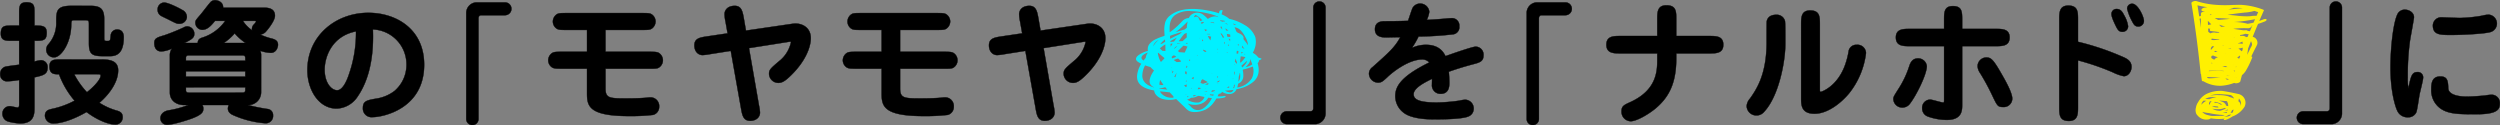
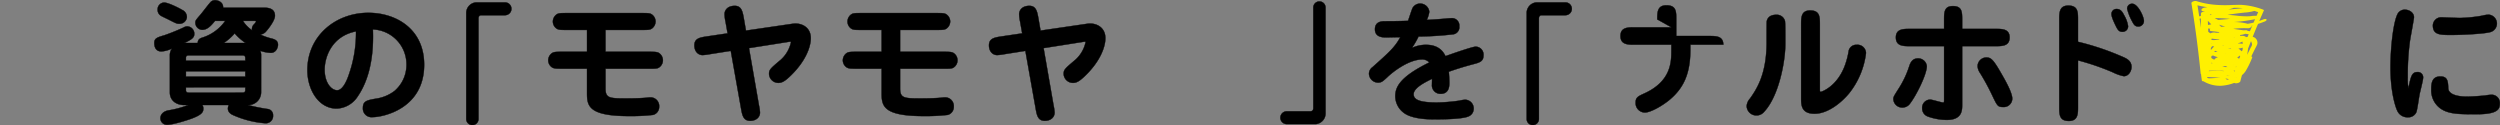
<svg xmlns="http://www.w3.org/2000/svg" width="800.116" height="40.116" viewBox="0 0 800.116 40.116">
  <rect x="0" y="0" width="800.116" height="40.116" fill="#808080" stroke="none" />
  <g id="group_3593" data-name="group 3593" transform="translate(0.058 0.058)">
    <g id="group_3591" data-name="group 3591">
      <g id="group_3590" data-name="group 3590">
-         <path id="path_3571" data-name="path 3571" d="M1313.914,297.356a10.492,10.492,0,0,1,2.085-.422,2.153,2.153,0,0,1,2.126,2.32c0,2.234-1.446,2.527-4.211,3.16v9.654c0,1.937,0,5.1-4.55,5.1-.721,0-3.827-.379-4.55-.929a2.607,2.607,0,0,1-1.146-2.234,2.334,2.334,0,0,1,2.467-2.36c.255,0,2.041.423,2.3.423.594,0,.594-.423.594-1.391v-7.42a29.923,29.923,0,0,1-3.742.422,2.153,2.153,0,0,1-2.339-2.234A2.369,2.369,0,0,1,1304.6,299c.68-.17,3.784-.548,4.422-.634V290.7h-2.466c-1.828,0-3.4,0-3.4-2.276,0-2.571,1.276-2.571,3.4-2.571h2.466v-4.089c0-1.812,0-3.372,2.3-3.372,2.594,0,2.594,1.264,2.594,3.372v4.089c2.466,0,3.913,0,3.913,2.276,0,2.571-1.192,2.571-3.913,2.571Zm20.836-.674c2.551,0,5.953,0,5.953,3.5,0,3.456-2.424,7.292-6,10.37a20.882,20.882,0,0,0,5.783,2.569c1.233.381,1.658,1.013,1.658,2.025a2.285,2.285,0,0,1-2.509,2.36c-1.7,0-5.273-1.14-9.057-4-3.061,1.77-7.356,3.667-10.63,3.667a2.59,2.59,0,0,1-2.679-2.445c0-1.6,1.062-1.94,2.126-2.193a27.168,27.168,0,0,0,7.356-2.654,27.665,27.665,0,0,1-4.975-8.474h-.3c-1.189,0-2.762,0-2.762-2.487,0-2.234,1.614-2.234,3.4-2.234Zm-2.934-17.155c3.062,0,4.422.843,4.422,4.215v5.9c0,1.138.085,1.138,1.148,1.138.808,0,.808-.337.935-1.77a2.021,2.021,0,0,1,2.085-1.9c1.274,0,2.082.843,2.082,2.4,0,3.962-1.233,6.112-4.295,6.112h-2.551c-3.4,0-4.295-.8-4.295-4.088v-6.2c0-1.18-.17-1.222-1.446-1.222h-3.189c-.978,0-.978.169-1.022,1.686-.168,6.029-3.443,10.2-5.4,10.2a2.4,2.4,0,0,1-2.594-2.4,2.456,2.456,0,0,1,.594-1.686,10.148,10.148,0,0,0,2.6-7.123c0-3.541,0-5.269,4.847-5.269ZM1326.63,301.4a25.662,25.662,0,0,0,4.082,5.774c2.721-2.15,4.38-4.3,4.38-5.269,0-.506-.17-.506-1.83-.506Z" transform="translate(-1302.944 -277.715)" stroke="#000" stroke-linecap="round" stroke-linejoin="round" stroke-width="0.116" />
        <path id="path_3572" data-name="path 3572" d="M1367.292,307.52a4.084,4.084,0,0,1-4.252,4.006,60.179,60.179,0,0,0,6.208,1.263,1.962,1.962,0,0,1,1.871,2.067,2.332,2.332,0,0,1-2.636,2.487,30.731,30.731,0,0,1-10.205-2.613c-1.616-.718-1.616-1.855-1.616-2.067a2.447,2.447,0,0,1,.3-1.136h-8.5a1.933,1.933,0,0,1,.34,1.179c0,1.14-.6,1.981-3.742,3.163-2.339.841-6.208,1.979-7.865,1.979a2.077,2.077,0,0,1-2.128-2.148c0-.927.68-2.065,2.468-2.446a32.17,32.17,0,0,0,6.463-1.726h-1.32c-2.721,0-4.592-1.6-4.592-4.006v-11.8a3.569,3.569,0,0,1,.682-2.274,9.41,9.41,0,0,1-3.361.926c-1.827,0-2.3-1.391-2.3-2.74,0-1.475.978-1.77,3.274-2.445a64.428,64.428,0,0,0,6.125-2.487,2.2,2.2,0,0,1,1.189-.339,2.346,2.346,0,0,1,2.213,2.4c0,1.222-.808,1.77-3.148,2.908h4.252c0-1.264.937-1.56,1.617-1.77a14.154,14.154,0,0,0,7.185-5.311h-3.274c-1.148,1.433-2.422,2.866-4.082,2.866a2.281,2.281,0,0,1-2.209-2.318c0-.632.169-.843,1.7-2.613.553-.632,2.762-3.584,3.317-4.089a2.058,2.058,0,0,1,1.274-.464c.68,0,2.68.464,2.594,2.4h12.928c1.063,0,3.657,0,3.657,2.571,0,1.728-2.594,4.805-3.062,5.269a2.785,2.785,0,0,1-1.658.759,20.626,20.626,0,0,0,3.274,1.18c1.063.253,2.423.548,2.423,2.107,0,.759-.553,2.571-2.3,2.571a11.442,11.442,0,0,1-3.4-.674,3.32,3.32,0,0,1,.3,1.56Zm-26.28-22c-.68,0-.935-.126-3.1-1.222-.381-.211-2.211-1.054-2.551-1.264a2.211,2.211,0,0,1-1.191-2.067,2.175,2.175,0,0,1,2.083-2.234c1.106,0,3.954,1.308,5.783,2.36a2.506,2.506,0,0,1,1.49,2.362A2.344,2.344,0,0,1,1341.013,285.518Zm21.22,11.8v-.843c0-.632-.3-.843-.935-.843h-17.137c-.808,0-.936.337-.936.843v.843Zm0,5.1v-1.686h-19.008v1.686Zm-19.008,3.456v.841c0,.507.128.845.936.845H1361.3c.636,0,.935-.211.935-.845v-.841Zm19.093-14.206a16.981,16.981,0,0,1-3.487-3.077,17.218,17.218,0,0,1-3.487,3.077Zm-.85-7.081a10.213,10.213,0,0,0,2.976,3.035,1.557,1.557,0,0,1-.085-.506,2.013,2.013,0,0,1,.681-1.435,4.342,4.342,0,0,0,.638-.841c0-.211-.17-.253-.723-.253Z" transform="translate(-1283.78 -277.973)" stroke="#000" stroke-linecap="round" stroke-linejoin="round" stroke-width="0.116" />
        <path id="path_3573" data-name="path 3573" d="M1379.217,307.151a8.378,8.378,0,0,1-6.8,3.96c-5.74,0-9.355-6.027-9.355-12.308,0-10.917,9.015-18.335,19.517-18.335,8.888,0,17.86,5.184,17.86,16.607,0,14.078-13.14,16.777-16.542,16.777a2.766,2.766,0,0,1-3.061-2.952c0-2.19,1.276-2.445,4.125-2.949a12.805,12.805,0,0,0,5.954-2.446,11,11,0,0,0,3.868-8.471,11.18,11.18,0,0,0-10.758-11.255C1384.489,297.373,1381.513,303.779,1379.217,307.151Zm-10.632-8.474c0,4.173,2.17,6.577,4,6.577,2,0,3.4-3.92,3.784-5.1a39.967,39.967,0,0,0,2.253-13.741C1370.8,287.93,1368.585,294.715,1368.585,298.678Z" transform="translate(-1264.746 -276.423)" stroke="#000" stroke-linecap="round" stroke-linejoin="round" stroke-width="0.116" />
        <path id="path_3574" data-name="path 3574" d="M1398.068,315.719a1.957,1.957,0,1,1-3.914,0V281.7a3.392,3.392,0,0,1,3.106-3.288h9.353a2.045,2.045,0,0,1,0,4.089h-7.524c-.68,0-1.021.337-1.021,1.054Z" transform="translate(-1244.988 -277.698)" stroke="#000" stroke-linecap="round" stroke-linejoin="round" stroke-width="0.116" />
        <path id="path_3575" data-name="path 3575" d="M1428.524,292.913h13.862c1.828,0,2.636,0,3.232.379a2.769,2.769,0,0,1,.043,4.638c-.594.422-1.446.378-3.274.378h-13.862v6.324c0,3.035,1.191,3.2,6.251,3.2,1.4,0,4.3,0,6.677-.211.381-.041,1.1-.126,1.4-.126a2.781,2.781,0,0,1,2.849,2.994,2.631,2.631,0,0,1-1.913,2.612,61.788,61.788,0,0,1-7.611.381c-13.012,0-13.564-3.2-13.564-7.293v-7.882h-7.866c-1.871,0-2.638,0-3.274-.378a2.745,2.745,0,0,1-1.277-2.32,2.829,2.829,0,0,1,1.277-2.318c.6-.379,1.4-.379,3.274-.379h7.866v-7h-6.378c-1.873,0-2.638,0-3.274-.379a2.744,2.744,0,0,1-1.277-2.318,2.827,2.827,0,0,1,1.277-2.318c.6-.379,1.4-.379,3.274-.379H1440c1.871,0,2.681,0,3.276.379a2.792,2.792,0,0,1,1.274,2.318,2.835,2.835,0,0,1-1.274,2.318c-.6.379-1.405.379-3.276.379h-11.481Z" transform="translate(-1234.796 -276.39)" stroke="#000" stroke-linecap="round" stroke-linejoin="round" stroke-width="0.116" />
        <path id="path_3576" data-name="path 3576" d="M1448.751,284.107a12.634,12.634,0,0,1-.3-2.36c0-1.222.935-2.655,3.274-2.655,2.169,0,2.509,1.853,2.893,4l.68,3.92,15.01-2.192c2.679-.379,5.74,1.054,5.74,4.594,0,3.119-1.914,7.629-6.336,11.928-2.041,2.023-3.021,2.4-4.039,2.4a2.979,2.979,0,0,1-2.976-2.868c0-1.349.383-1.686,3.784-4.551a10.559,10.559,0,0,0,3.232-5.565c0-.253-.213-.211-.6-.169l-12.843,2.025,3.191,18.293a15.432,15.432,0,0,1,.34,2.317c0,1.477-1.191,2.657-3.147,2.657-2.213,0-2.551-1.812-2.934-4.006l-3.274-18.377-6.675,1.054a17.2,17.2,0,0,1-2.34.3c-1.4,0-2.637-1.138-2.637-3.119,0-2.276,1.871-2.529,4.082-2.866l6.55-.969Z" transform="translate(-1216.621 -277.279)" stroke="#000" stroke-linecap="round" stroke-linejoin="round" stroke-width="0.116" />
        <path id="path_3577" data-name="path 3577" d="M1486.18,292.913h13.86c1.828,0,2.636,0,3.233.379a2.771,2.771,0,0,1,.043,4.638c-.595.422-1.447.378-3.276.378h-13.86v6.324c0,3.035,1.189,3.2,6.25,3.2,1.4,0,4.295,0,6.676-.211.381-.041,1.105-.126,1.4-.126a2.782,2.782,0,0,1,2.851,2.994,2.633,2.633,0,0,1-1.913,2.612,61.822,61.822,0,0,1-7.613.381c-13.011,0-13.564-3.2-13.564-7.293v-7.882H1472.4c-1.871,0-2.638,0-3.274-.378a2.743,2.743,0,0,1-1.275-2.32,2.833,2.833,0,0,1,1.275-2.318c.6-.379,1.4-.379,3.274-.379h7.866v-7h-6.378c-1.871,0-2.636,0-3.274-.379a2.742,2.742,0,0,1-1.275-2.318,2.83,2.83,0,0,1,1.275-2.318c.6-.379,1.4-.379,3.274-.379h23.769c1.873,0,2.681,0,3.274.379a2.791,2.791,0,0,1,1.276,2.318,2.832,2.832,0,0,1-1.276,2.318c-.593.379-1.4.379-3.274.379H1486.18Z" transform="translate(-1198.16 -276.39)" stroke="#000" stroke-linecap="round" stroke-linejoin="round" stroke-width="0.116" />
        <path id="path_3578" data-name="path 3578" d="M1506.4,284.107a12.629,12.629,0,0,1-.3-2.36c0-1.222.937-2.655,3.276-2.655,2.169,0,2.509,1.853,2.891,4l.681,3.92,15.012-2.192c2.677-.379,5.739,1.054,5.739,4.594,0,3.119-1.912,7.629-6.335,11.928-2.041,2.023-3.017,2.4-4.04,2.4a2.979,2.979,0,0,1-2.976-2.868c0-1.349.383-1.686,3.784-4.551a10.561,10.561,0,0,0,3.232-5.565c0-.253-.211-.211-.6-.169l-12.841,2.025,3.189,18.293a15.442,15.442,0,0,1,.34,2.317c0,1.477-1.19,2.657-3.147,2.657-2.211,0-2.553-1.812-2.934-4.006l-3.274-18.377-6.676,1.054a17.2,17.2,0,0,1-2.34.3c-1.4,0-2.635-1.138-2.635-3.119,0-2.276,1.871-2.529,4.082-2.866l6.548-.969Z" transform="translate(-1179.986 -277.279)" stroke="#000" stroke-linecap="round" stroke-linejoin="round" stroke-width="0.116" />
        <path id="path_3579" data-name="path 3579" d="M1564.018,280.188a1.956,1.956,0,1,1,3.912,0V314.2a3.424,3.424,0,0,1-3.1,3.286h-9.355a2.044,2.044,0,0,1,0-4.087H1563c.681,0,1.02-.337,1.02-1.054Z" transform="translate(-1143.756 -277.828)" stroke="#000" stroke-linecap="round" stroke-linejoin="round" stroke-width="0.116" />
        <path id="path_3580" data-name="path 3580" d="M1584.55,292.854a10.287,10.287,0,0,1,4.548-1.012c4.381,0,5.7,2.613,6.21,3.625,1.742-.632,8.589-3.035,9.652-3.035a2.546,2.546,0,0,1,2.509,2.782c0,1.686-.935,2.192-2.636,2.655-3.7.971-6.038,1.728-8.463,2.573.087,1.136.172,2.4.172,3.412,0,1.1,0,3.667-2.806,3.667a2.719,2.719,0,0,1-2.764-2.993c0-.293.042-1.56.042-1.812-2.253,1.1-5.91,2.908-5.91,4.932,0,1.73,1.828,2.657,7.484,2.657a56.561,56.561,0,0,0,7.143-.59,10.753,10.753,0,0,1,1.828-.3,2.787,2.787,0,0,1,2.764,2.908,2.63,2.63,0,0,1-1.7,2.445c-2.169.927-9.1.927-10.843.927-1.532,0-7.271,0-9.95-2.193a6.643,6.643,0,0,1-2.594-5.184c0-2.738,1.146-6.07,10.885-10.832a3.007,3.007,0,0,0-2.255-.969c-4.295,0-9.4,3.962-11.139,5.648-1.448,1.349-1.915,1.77-3.021,1.77a2.957,2.957,0,0,1-2.891-2.866,2.615,2.615,0,0,1,1.106-2.065c5.443-4.847,7.187-6.407,8.929-9.61-.636,0-4.25.084-4.422.084-1.106,0-3.7,0-3.7-2.613,0-2.571,2.338-2.571,3.274-2.571,2.425,0,4.891-.042,7.315-.126.254-.632,1.191-3.626,1.487-4.174a2.789,2.789,0,0,1,2.34-1.349,2.931,2.931,0,0,1,2.977,2.615,9,9,0,0,1-.808,2.613c1.742-.084,4.847-.3,6.421-.464.976-.084,1.148-.084,1.316-.084a2.368,2.368,0,0,1,2.68,2.571,2.313,2.313,0,0,1-1.871,2.571,107.605,107.605,0,0,1-11.183.717A27.457,27.457,0,0,1,1584.55,292.854Z" transform="translate(-1132.738 -277.554)" stroke="#000" stroke-linecap="round" stroke-linejoin="round" stroke-width="0.116" />
        <path id="path_3581" data-name="path 3581" d="M1605.589,315.719a1.956,1.956,0,1,1-3.912,0V281.7a3.39,3.39,0,0,1,3.1-3.288h9.354a2.045,2.045,0,0,1,0,4.089h-7.526c-.68,0-1.02.337-1.02,1.054Z" transform="translate(-1113.127 -277.698)" stroke="#000" stroke-linecap="round" stroke-linejoin="round" stroke-width="0.116" />
-         <path id="path_3582" data-name="path 3582" d="M1633.561,283.5c0-2.276,0-4.512,2.934-4.512,3.147,0,3.147,1.983,3.147,4.512v5.311h10.545c2.17,0,4.509,0,4.509,2.782s-2.339,2.784-4.509,2.784h-10.545v1.558c0,7.673-2.126,12.308-6.676,16.1-2.466,2.023-6.123,4.046-7.864,4.046a3.008,3.008,0,0,1-2.978-3.16c0-1.686.765-2.023,2.892-2.994,8.546-3.92,8.546-10.156,8.546-13.739v-1.812h-11.734c-2.17,0-4.552,0-4.552-2.784s2.339-2.782,4.552-2.782h11.734Z" transform="translate(-1103.215 -277.344)" stroke="#000" stroke-linecap="round" stroke-linejoin="round" stroke-width="0.116" />
+         <path id="path_3582" data-name="path 3582" d="M1633.561,283.5c0-2.276,0-4.512,2.934-4.512,3.147,0,3.147,1.983,3.147,4.512v5.311h10.545c2.17,0,4.509,0,4.509,2.782h-10.545v1.558c0,7.673-2.126,12.308-6.676,16.1-2.466,2.023-6.123,4.046-7.864,4.046a3.008,3.008,0,0,1-2.978-3.16c0-1.686.765-2.023,2.892-2.994,8.546-3.92,8.546-10.156,8.546-13.739v-1.812h-11.734c-2.17,0-4.552,0-4.552-2.784s2.339-2.782,4.552-2.782h11.734Z" transform="translate(-1103.215 -277.344)" stroke="#000" stroke-linecap="round" stroke-linejoin="round" stroke-width="0.116" />
        <path id="path_3583" data-name="path 3583" d="M1650.3,312.456a3.139,3.139,0,0,1-2.381,1.14,3.107,3.107,0,0,1-3.189-2.993,3.979,3.979,0,0,1,1.061-2.4c2.084-2.952,5.317-7.713,5.317-17.915,0-2.276,0-6.365.041-6.744.128-.927.852-2.15,2.978-2.15a2.7,2.7,0,0,1,2.849,1.939c.168.464.127,6.533.127,7.418C1657.1,296.441,1654.975,307.525,1650.3,312.456ZM1668.157,305c0,.969,0,1.052.3,1.052.213,0,5.358-1.686,7.826-8.767a24.744,24.744,0,0,0,1.061-4.131,2.447,2.447,0,0,1,2.594-2.15,2.707,2.707,0,0,1,2.977,2.613,25.531,25.531,0,0,1-5.358,12.856c-2.381,2.908-6.761,6.577-11.1,6.577-4.295,0-4.295-2.824-4.295-5.058V284.511c0-2.276,0-4.51,2.892-4.51,3.1,0,3.1,2.065,3.1,4.51Z" transform="translate(-1085.772 -276.713)" stroke="#000" stroke-linecap="round" stroke-linejoin="round" stroke-width="0.116" />
        <path id="path_3584" data-name="path 3584" d="M1678.833,310.251a3.014,3.014,0,0,1-2.677,1.349,2.82,2.82,0,0,1-2.721-2.74c0-.632.168-.885,1.572-3.119a30.4,30.4,0,0,0,3.531-7.418c.34-.971.893-2.446,2.806-2.446a2.774,2.774,0,0,1,2.8,2.487C1684.148,300.934,1680.875,307.553,1678.833,310.251Zm10.843-26.682c0-2.4,0-4.426,2.808-4.426,2.975,0,2.975,1.9,2.975,4.426v2.866h10.674c2.126,0,4.509,0,4.509,2.74,0,2.782-2.383,2.782-4.509,2.782h-10.674v18.8c0,1.686,0,4.8-4.89,4.8a18.224,18.224,0,0,1-6.123-1.094,2.726,2.726,0,0,1-1.786-2.615,2.6,2.6,0,0,1,2.553-2.78c.68,0,3.529.927,4.123.927.34,0,.34-.086.34-1.138v-16.9H1678.75c-2.126,0-4.509,0-4.509-2.782,0-2.74,2.383-2.74,4.509-2.74h10.926Zm18.8,27.863c-1.658,0-1.829-.422-3.572-4.09a71.141,71.141,0,0,0-3.742-6.828,4.213,4.213,0,0,1-.765-2.107,2.826,2.826,0,0,1,2.807-2.824c1.488,0,2.254.718,4.762,5.1,1.191,2.064,3.529,6.11,3.529,8.093A2.728,2.728,0,0,1,1708.472,311.431Z" transform="translate(-1067.532 -277.246)" stroke="#000" stroke-linecap="round" stroke-linejoin="round" stroke-width="0.116" />
        <path id="path_3585" data-name="path 3585" d="M1711.9,311.678c0,2.236,0,4.51-2.934,4.51-3.062,0-3.062-2.064-3.062-4.51v-27.9c0-2.234,0-4.51,2.892-4.51,3.1,0,3.1,2.065,3.1,4.51v7.081a84.224,84.224,0,0,1,13.9,4.636c1.617.674,3.233,1.391,3.233,3.414,0,1.266-.893,2.952-2.468,2.952a13.715,13.715,0,0,1-3.486-1.222A78.365,78.365,0,0,0,1711.9,296.8Zm14.756-29.336a9.838,9.838,0,0,1,1.274,3.5,1.751,1.751,0,0,1-1.869,1.812c-1.021,0-1.446-.632-2-1.73-.172-.378-1.447-2.822-1.447-3.918a1.588,1.588,0,0,1,1.7-1.644C1725.59,280.361,1726.187,281.415,1726.655,282.342Zm6.335,1.812a1.779,1.779,0,0,1-1.745,1.812c-1.1,0-1.444-.548-2.041-1.686a15.887,15.887,0,0,1-1.573-4,1.557,1.557,0,0,1,1.618-1.6C1731.077,278.675,1732.99,282.848,1732.99,284.155Z" transform="translate(-1046.901 -277.537)" stroke="#000" stroke-linecap="round" stroke-linejoin="round" stroke-width="0.116" />
-         <path id="path_3586" data-name="path 3586" d="M1762.936,280.188a1.956,1.956,0,1,1,3.912,0V314.2a3.423,3.423,0,0,1-3.1,3.286h-9.354a2.044,2.044,0,0,1,0-4.087h7.526c.68,0,1.021-.337,1.021-1.054Z" transform="translate(-1017.362 -277.828)" stroke="#000" stroke-linecap="round" stroke-linejoin="round" stroke-width="0.116" />
        <path id="path_3587" data-name="path 3587" d="M1779.351,299.824a1.686,1.686,0,0,1,1.828,1.728c0,.929-1.061,4.805-1.189,5.65-.172.841-.681,4.761-1.021,5.522a2.8,2.8,0,0,1-2.721,1.56,3.54,3.54,0,0,1-3.361-2.109c-.425-.841-2.167-5.606-2.167-13.783,0-6.913,1.019-15.342,2.466-17.492a2.608,2.608,0,0,1,2.082-1.054c1.4,0,2.977.885,2.977,2.445,0,.506-1.148,6.533-1.317,7.755a81.617,81.617,0,0,0-.68,11.507,17.747,17.747,0,0,0,.211,3.5C1777.225,301.088,1777.609,299.824,1779.351,299.824Zm9.865,5.144c.087,2.612,4.807,2.7,5.869,2.7,2.041,0,5.017-.253,6.123-.381a12.4,12.4,0,0,1,1.827-.209,2.618,2.618,0,0,1,2.681,2.824c0,1.853-.765,3.413-7.443,3.413-5.739,0-9.269,0-11.9-2.108a7.1,7.1,0,0,1-2.6-5.648c0-1.726,0-4.341,2.893-4.341C1789.047,301.215,1789.132,302.818,1789.216,304.968Zm-2.337-22.678c.255,0,5.186.209,6.079.209a46.037,46.037,0,0,0,7.06-.715,9.854,9.854,0,0,1,2.126-.337,2.842,2.842,0,0,1,.425,5.606c-2.509.632-10.164.885-12.2.885-3.783,0-6.079,0-6.079-3.077A2.691,2.691,0,0,1,1786.879,282.29Z" transform="translate(-1005.716 -276.81)" stroke="#000" stroke-linecap="round" stroke-linejoin="round" stroke-width="0.116" />
      </g>
    </g>
-     <path id="path_3588" data-name="path 3588" d="M1565.249,295.542l-.89-.287a4.834,4.834,0,0,0-1.673-1.451l-.077-.133a6.679,6.679,0,0,0,.8-4.94,7.533,7.533,0,0,0-3.376-3.855,15.343,15.343,0,0,0-4.816-1.963c-.039-.008-.08-.013-.119-.021a7.831,7.831,0,0,0-1.353-.929,12.6,12.6,0,0,0-1.14-.541c.1-.383.2-.764.317-1.143.1-.331-.885-.2-.979.125-.067.23-.128.46-.19.691a24.622,24.622,0,0,0-3.469-.874c-3.887-.733-8.723-1.044-12.042,1.511a4.536,4.536,0,0,0-1.686,2.292A9.6,9.6,0,0,0,1534.3,287c.015.41.043.819.075,1.227-.085.055-.168.112-.252.167a18.434,18.434,0,0,0-2.459.939,5.5,5.5,0,0,0-2.277,1.786,2.74,2.74,0,0,0-.353,2.013,8.548,8.548,0,0,0-2.17.845c-.6.327-1.46.833-1.622,1.555-.142.639.492,1.063.972,1.342.227.133.461.254.7.37a8.35,8.35,0,0,0-1.352,3.853c-.2,3.074,2.607,4.191,5.462,4.7a3.019,3.019,0,0,0,.342,1.041,4.059,4.059,0,0,0,2.211,1.629,8.248,8.248,0,0,0,4.5.07c.934.918,1.886,1.812,2.828,2.72a5.178,5.178,0,0,0,1.321,1.107,4.121,4.121,0,0,0,1.573.334,8.147,8.147,0,0,0,3.7-.794,7.334,7.334,0,0,0,2.5-2.145,11.622,11.622,0,0,0,.955-1.412,9.928,9.928,0,0,0,1.962-.154c.214-.04.939-.175.986-.451s-.535-.178-.67-.154a7.289,7.289,0,0,1-1.905.078q.2-.394.384-.8a1.092,1.092,0,0,0,.873-.37c.038-.039.069-.086.1-.128s.09-.063.135-.1a4.1,4.1,0,0,0,2.448.666,2.436,2.436,0,0,0,2.108-1.522c.373-.078.744-.164,1.111-.267a10.328,10.328,0,0,0,4.536-2.352c1.644-1.631,1.722-3.688,1.122-5.724.018-.021.039-.039.057-.06a1.48,1.48,0,0,0,.4-.88,2.882,2.882,0,0,0,.437-.169C1565.207,295.885,1565.6,295.657,1565.249,295.542Zm-6.682,5.917a2.655,2.655,0,0,1-.587,1.534c.069-.618.1-1.217.147-1.718a2.678,2.678,0,0,0,.269-1.033l.1-.094A4.914,4.914,0,0,1,1558.567,301.459Zm-14.5-19.69c.032-.045.069-.088.1-.128.142.045.321.088.379.118a3.98,3.98,0,0,1,.5.31,8.417,8.417,0,0,1,1.212,1.067c.073.075.142.154.212.23-.252.055-.5.122-.746.193-.19-.374-.379-.747-.567-1.123-.216-.431-.921-.279-1.423-.036A3.113,3.113,0,0,1,1544.069,281.769Zm9.495,1.728c.069.063.136.126.2.191a4.557,4.557,0,0,0-.962.109,1.09,1.09,0,0,0-.615-.222c-.011-.052-.025-.1-.039-.152l.013-.06A7.438,7.438,0,0,1,1553.564,283.5Zm-17.252,4.726c1.135-.392,2.272-.776,3.426-1.115l.2-.057q-.314.309-.616.634c-1.065.506-2.125,1.031-3.162,1.594-.023-.3-.047-.61-.068-.914Zm10.6-4.375c.025.029.049.06.074.088-.116.115-.228.233-.339.35-.147.066-.294.135-.442.2-.077-.148-.152-.3-.227-.444a7.839,7.839,0,0,1,.811-.18C1546.834,283.857,1546.875,283.853,1546.916,283.847Zm8.108,20.679c.1.362.044.378-.271.407a2.611,2.611,0,0,1-.478,0,3.468,3.468,0,0,0,.716-.5C1555,304.466,1555.018,304.5,1555.025,304.526Zm-7.055,1.6q-.518-.053-1.034-.113c.374-.021.749-.045,1.122-.078Zm-3.655.412-.072-.008,0,0h0Zm5.907-22.464c.019.079.039.159.055.24a4.282,4.282,0,0,0-1.133-.3l-.083-.107.165-.053A8.313,8.313,0,0,1,1550.222,284.079Zm7.873,6.861c.021.169.039.337.046.506-.144-.078-.289-.152-.437-.227C1557.836,291.126,1557.965,291.033,1558.094,290.939Zm-5.447-5.445c.088.277.173.556.253.838a8.517,8.517,0,0,0-.6-.657c.007-.109.012-.22.016-.337l.281,0C1552.612,285.393,1552.631,285.445,1552.647,285.494Zm2.267,5.776c.043.075.082.149.123.222-.128-.028-.255-.055-.383-.084,0-.063.005-.126.007-.19.039-.063.078-.125.115-.19C1554.822,291.11,1554.87,291.191,1554.914,291.27Zm-17.778,3.317c.178.021.356.042.535.068.15.136.3.274.455.409a11.529,11.529,0,0,0-1.112.384c-.075.031-.151.068-.226.1-.059-.159-.113-.321-.159-.485C1536.8,294.9,1536.965,294.746,1537.135,294.587Zm16.552-3.631c-.039-.008-.078-.021-.119-.028-.011-.076-.023-.152-.036-.229-.026-.143-.057-.284-.088-.423.069,0,.137-.007.206-.008C1553.669,290.494,1553.681,290.724,1553.687,290.956Zm-4.9-3.276c.044.079.08.144.111.2-.329-.044-.657-.07-.989-.086l-.054-.107.036,0C1548.184,287.689,1548.483,287.686,1548.784,287.679Zm-6.472,8.192c.11.054.218.112.326.17-.026.024-.054.047-.077.073a2.4,2.4,0,0,0-.208.237c-.061-.047-.118-.1-.178-.144.018-.041.036-.081.052-.122C1542.257,296.014,1542.285,295.942,1542.313,295.871Zm-.662,2.116c-.031.146-.057.292-.08.439-.11.026-.217.052-.327.076l-.072-.041c.1-.206.2-.412.3-.619Zm5.1-5.486c0,.109,0,.217,0,.326s.263.107.468.031q.282.216.573.423l-.437.214c-.2-.146-.41-.28-.617-.42-.021-.052-.046-.1-.067-.152l-.007-.018a2.252,2.252,0,0,1,.077-.407Zm1.313,1.172h-.029l.051-.037Zm3.3-.007,0-.144c.054.047.109.1.163.146Zm-.024-.969c0-.107,0-.214-.005-.321h.005l.042.006c.046.154.093.308.141.462C1551.458,292.794,1551.4,292.745,1551.335,292.7Zm-1.835,7.509.042,0c.008.042.02.083.03.123l.006.037-.059,0C1549.513,300.311,1549.507,300.259,1549.5,300.206Zm-8.489-.584c.146.068.289.139.437.206-.008.18-.015.357-.021.525,0,.071,0,.144-.005.217-.034.028-.067.055-.1.083-.136-.1-.272-.209-.407-.314C1540.947,300.1,1540.98,299.86,1541.011,299.622Zm10.185,1.6c.12.078.239.156.36.232-.13.105-.259.209-.389.311A5,5,0,0,0,1551.2,301.219Zm-6.319-6.656c.015.049.028.1.044.143l-.121.06c-.031-.063-.062-.123-.093-.186C1544.764,294.574,1544.82,294.569,1544.877,294.563Zm-1.886,7.293c.245-.138.491-.276.731-.421q-.059.4-.131.8C1543.389,302.114,1543.189,301.987,1542.991,301.856Zm-.45,1.363V303.2c.029.016.06.029.09.044Zm6.721-14.642q-.125.6-.235,1.195c-.149-.222-.3-.443-.453-.663l-.383-.754C1548.57,288.417,1548.935,288.5,1549.263,288.577Zm-2.852.8c.1.135.191.269.286.405,0,.075,0,.151,0,.225l-.319-.031q.008-.285.02-.569Zm-5.382,13.426c.149-.062.3-.123.448-.188v0c.008.1.016.2.025.3v.013Zm10.717.251a2.068,2.068,0,0,1-.667.126v-.094c.314-.183.62-.375.931-.561l-.206.5Zm-.111.375c-.1.052-.206.1-.309.152l-.1-.058A3.605,3.605,0,0,0,1551.635,303.429Zm2.783-9.67-.1-.007-.078-.088c.093-.068.188-.135.281-.2-.011.045-.02.092-.036.139S1554.439,293.707,1554.418,293.759Zm-13.795,10.34a1.143,1.143,0,0,0,.469-.091,1.456,1.456,0,0,0,.222-.12l.136.037c-.01.211-.021.423-.031.634l-.167.161a1.847,1.847,0,0,1-.628-.592Zm4.8-15.171c0,.118-.007.237-.01.353l-.046-.133c.01-.066.021-.131.033-.2Zm-6.5,6.831c.234.2.469.392.705.588-.039.1-.08.19-.118.284l-.007,0c-.417.036-.829.065-1.241.088q-.49-.326-.968-.666a8.463,8.463,0,0,1,1.4-.49Zm-2.242,4a3.022,3.022,0,0,1,.569-.128c-.159.222-.314.446-.463.674C1536.752,300.125,1536.718,299.943,1536.685,299.762Zm1.546.4c-.143.457-.272.919-.389,1.383-.127-.039-.253-.084-.378-.135A13.033,13.033,0,0,1,1538.231,300.157Zm15.131-10.2-.012-.044.092.037Zm-16.866,8.462.2.167c-.062,0-.124-.008-.186-.013C1536.509,298.523,1536.5,298.471,1536.5,298.421Zm.463.943c-.108.028-.218.05-.325.081l-.016-.1C1536.731,299.353,1536.846,299.358,1536.958,299.364Zm5.858,5.736.17-.036c-.023.086-.046.173-.07.263l-.062-.015C1542.843,305.241,1542.83,305.17,1542.817,305.1Zm.239-.4.024-.024-.005.021Zm3.632-1.039c-.278-.083-.553-.173-.826-.271q.162-.438.288-.888c.131-.1.262-.208.393-.313.511.272,1.015.558,1.517.848.021.042.042.084.065.125-.471.168-.942.339-1.416.5Zm7.847-2.555c-.016-.042-.034-.086-.051-.13l.054-.036c0,.05.01.1.013.148Zm-6.492-14.621a1.074,1.074,0,0,0-.43.2,1.324,1.324,0,0,0-.181.177c-.11-.216-.219-.43-.331-.644a1.923,1.923,0,0,1,.947.259Zm-.785,17.325c.163-.057.327-.113.49-.172.183-.065.37-.126.555-.19.057.086.12.169.183.246-.146.1-.291.2-.438.293l0,0Q1547.646,303.9,1547.257,303.806Zm5.758-14.884a6.1,6.1,0,0,0-.785-1.36c.137,0,.273,0,.409,0q.415.615.808,1.243C1553.3,288.843,1553.159,288.881,1553.015,288.923Zm2.327,1.109-.023-.01q-.237-.4-.481-.8a2.331,2.331,0,0,1,.533.1C1555.367,289.558,1555.357,289.795,1555.342,290.032Zm-13.7,1.837c-.271.592-.548,1.188-.821,1.786-.587-.036-1.173-.079-1.758-.128-.139-.123-.28-.245-.422-.363.586-.567,1.169-1.148,1.76-1.725a8.032,8.032,0,0,1,1.3.316C1541.677,291.792,1541.657,291.831,1541.639,291.868Zm3.3,13.52c.1-.178.195-.358.288-.541q.439.1.882.188-.361.178-.723.35C1545.234,305.385,1545.085,305.387,1544.936,305.389Zm11.723-7.885.028-.123c.131.154.263.308.389.467C1556.942,297.729,1556.8,297.614,1556.659,297.5Zm.718-3.639q.064-.4.118-.8l.535.146c-.039.269-.083.538-.128.807-.157-.013-.314-.024-.47-.039Zm.234-1.8,0-.037.123.068Zm-2.25-4.161c.011.259.019.519.021.777a4.207,4.207,0,0,0-.895-.032l-.039-.063c-.048-.3-.106-.6-.17-.9A9.334,9.334,0,0,1,1555.36,287.906Zm-13.695,2.662c.015.091.031.18.047.271-.2-.037-.4-.068-.6-.091l.173-.167C1541.412,290.578,1541.537,290.571,1541.665,290.568Zm-4.121,1.879a.529.529,0,0,0-.108-.028l.221-.373a2.241,2.241,0,0,1,.633-.418c.066-.029.133-.05.2-.073C1538.174,291.852,1537.86,292.149,1537.544,292.447Zm18.643,9.568c.064-.04.128-.083.192-.125l.01.037c-.073.105-.152.208-.235.3C1556.166,302.161,1556.178,302.088,1556.187,302.015Zm.672-5.46c.066-.321.129-.64.195-.958l0,0c.17.408.33.819.482,1.234-.015.159-.028.316-.043.475Q1557.185,296.925,1556.86,296.555Zm2.1-3.085c.175.053.349.112.522.17-.2.112-.4.216-.6.313C1558.9,293.793,1558.93,293.632,1558.956,293.47Zm-4.931-6.857c-.064-.243-.132-.485-.2-.726.342.246.674.506,1,.777C1554.557,286.64,1554.29,286.624,1554.026,286.613Zm-12.6.744q0,.722.044,1.444c-.453.391-.895.794-1.332,1.2-.416.021-.831.041-1.248.058a23.845,23.845,0,0,1,1.75-2.333C1540.9,287.6,1541.163,287.481,1541.425,287.357Zm-2.955,3.359.963-.053-.028.028-.066.062c-.065.008-.13.013-.2.023a6.348,6.348,0,0,0-.826.178c.049-.079.1-.157.147-.237Zm-2.162,1.12q-.015-.5-.043-1c.229-.018.458-.034.687-.045C1536.731,291.134,1536.517,291.484,1536.307,291.836Zm11.037,13.436.262.045-.381.019C1547.265,305.316,1547.3,305.293,1547.345,305.272Zm9.487-4.463q-.127-.494-.252-.991c.059-.011.118-.026.177-.039a1.97,1.97,0,0,1,.139.977Zm3.236-6.754c.042.062.082.125.12.188-.136-.018-.272-.037-.409-.05h0C1559.875,294.148,1559.972,294.1,1560.068,294.055Zm-.944-2.048c.012-.2.016-.4.012-.6.3.4.584.812.858,1.23A8.627,8.627,0,0,0,1559.125,292.008Zm-21.28-2.529c-.161.22-.315.444-.469.67-.383.028-.765.063-1.145.109-.007-.086-.013-.17-.018-.255.687-.4,1.388-.773,2.1-1.135C1538.151,289.069,1538,289.271,1537.845,289.479Zm-3.189,4.435.005.078-.1-.086Zm-.326,1.511-.119.229c-.213.212-.428.423-.638.637-.115.117-.244.251-.383.4a7.383,7.383,0,0,1-1-2.936c.069,0,.139.008.208.013Q1533.332,294.627,1534.33,295.425Zm6.776,11.538.195.021,0,.071-.141.049C1541.14,307.057,1541.122,307.01,1541.106,306.963Zm17.422-10.359c.031-.323.062-.645.1-.968.028-.255.064-.511.1-.767l.219.023c.439.052.872.13,1.3.224a11.819,11.819,0,0,1-1.594,1.827C1558.613,296.829,1558.57,296.716,1558.528,296.6Zm2.517-5.329c-.453-.642-.943-1.292-1.469-1.934a1.138,1.138,0,0,0,.064-.34c.013-.734-.724-1.149-1.3-1.444a6.722,6.722,0,0,0-.626-.276c-.146-.144-.294-.285-.443-.425a6.543,6.543,0,0,0-.438-1.112c-.015-.06-.026-.12-.043-.18a3.527,3.527,0,0,1,1.652.734,8.3,8.3,0,0,1,1.759,2.4,5.941,5.941,0,0,1,.867,2.6Zm-6.836-6.89c.064.024.124.057.186.086.049.075.1.152.139.229l-.091,0c-.26-.156-.522-.3-.79-.438A2.049,2.049,0,0,1,1554.209,284.385Zm-19.6,6.673c.026.7.018,1.4.029,2.106-.311-.021-.623-.042-.934-.06l-.036,0c-.244-.227-.486-.456-.725-.689a.312.312,0,0,0-.154-.076q.547-.443,1.114-.849c.192-.138.386-.269.582-.4C1534.523,291.077,1534.563,291.066,1534.605,291.058Zm-1.657,11.346q.486.812,1.047,1.577a2.084,2.084,0,0,1-1.238-.019l-.074-.031A9.62,9.62,0,0,1,1532.948,302.4Zm8.711,5.575a.575.575,0,0,1-.1.079C1541.51,307.942,1541.578,307.947,1541.659,307.979Zm.044-.037-.031-.028a1.293,1.293,0,0,1-.183-.195,2.835,2.835,0,0,0,.551-.136c.029-.013.054-.029.082-.042-.036.039-.067.084-.1.123C1542,307.684,1541.83,307.833,1541.7,307.942Zm2-.658c.237.032.474.058.712.092l.144.023c-.218.076-.435.152-.654.217s-.329.086-.455-.042C1543.533,307.48,1543.618,307.384,1543.7,307.284Zm2.47-.481.178.019-.021.006Zm3.128-.532c.079-.167.159-.336.236-.5l.234-.036a6.618,6.618,0,0,0,.721.05c.018.037.036.073.056.11a5.542,5.542,0,0,1-1.233.379Zm7.029-2.539c-.013-.026-.026-.052-.041-.078l.07.014A.52.52,0,0,1,1556.327,303.732Zm2.643-5.893a17.264,17.264,0,0,0,1.735-1.55,1.98,1.98,0,0,1-.1.493,5.614,5.614,0,0,1-1.32,1.576l-.118.126C1559.107,298.267,1559.04,298.051,1558.969,297.839Zm-2.45-13.074a4.3,4.3,0,0,0-.208-.428c.343.143.68.3,1.011.469C1557.056,284.782,1556.788,284.771,1556.519,284.764Zm-6.546-1.727c.015-.008.028-.013.029-.01S1549.991,283.033,1549.973,283.038Zm-.257.055c-.067.042-.044-.024,0,0Zm-8.231.879.211-.238.031.015a11.446,11.446,0,0,0-.262,1.989q-.341.258-.671.537-1.155.311-2.3.665c-.2.063-.409.131-.612.2a27.094,27.094,0,0,0,2.594-2.187C1540.815,284.627,1541.168,284.314,1541.485,283.972Zm-7,5.5c.023.241.044.483.066.726-.32.193-.639.391-.953.595-.223.066-.44.141-.658.22.033-.047.065-.094.1-.141A8.06,8.06,0,0,1,1534.486,289.467Zm-5.779,7.268.046.084-.078-.034Zm3.968,8.346a6.62,6.62,0,0,0,1.724-.292l.173-.05c.21.263.422.522.641.777-.839-.091-1.69-.188-2.528-.327C1532.68,305.152,1532.677,305.116,1532.674,305.081Zm9.606,3.383a3.339,3.339,0,0,0,.589-.365.753.753,0,0,0,.088.024,3.7,3.7,0,0,0,1.758-.452c.162-.057.326-.114.489-.169.646.11,1.292.24,1.938.365a3,3,0,0,1-1.794,1.757,5.681,5.681,0,0,1-3.78-.924A3.179,3.179,0,0,0,1542.28,308.464Zm4.836-1.5.025,0,.194-.034c.085.008.17.015.254.021l-.044.1Zm3.236-.634.085-.031-.039.094c-.072,0-.146-.006-.218-.013C1550.238,306.361,1550.3,306.345,1550.353,306.327Zm6.161-2.2a1.456,1.456,0,0,0,.363-.323c-.025.146-.044.292-.073.438-.041.211-.1.485-.183.767-.162.023-.322.042-.483.058A.832.832,0,0,0,1556.513,304.131Zm4.859-7.036a2.212,2.212,0,0,0,.339-1.405c.132.285.26.572.378.864s.23.595.33.9a6.032,6.032,0,0,1-2.156.89A9.036,9.036,0,0,0,1561.372,297.095Zm-8.9-14.391-.173.011.023-.1C1552.374,282.642,1552.423,282.673,1552.474,282.7Zm-16.483,4.019c-.082-1.915.062-3.755,1.662-5.032a7.751,7.751,0,0,1,5.057-1.3,26.542,26.542,0,0,1,5.153.658,17.679,17.679,0,0,1,3.612,1.13l-.036.152a1.58,1.58,0,0,0-.868-.245,4.077,4.077,0,0,0-2.366.817,11.5,11.5,0,0,0-1.312-1.216,3.119,3.119,0,0,0-2.786-.707,2.721,2.721,0,0,0-1.743,1.161,4.062,4.062,0,0,0-.242.454,3.175,3.175,0,0,0-2.123,1.025,29.5,29.5,0,0,1-2.576,2.471,16.3,16.3,0,0,1-1.408,1.059C1536.005,287.01,1536,286.865,1535.99,286.723Zm-3.536,2.912a7.46,7.46,0,0,0-1.744,2.038,2.318,2.318,0,0,1,.414-.961A3.83,3.83,0,0,1,1532.455,289.634Zm-5.006,6.454c-1.4-1.012.517-2.117,1.524-2.409l.039,0a2.97,2.97,0,0,0-.68,1.658c-.239.282-.475.572-.7.872C1527.571,296.166,1527.507,296.129,1527.448,296.088Zm-.217,4.949a7.125,7.125,0,0,1,.878-3.284c.561.207,1.138.384,1.717.541.188.208.381.4.577.593s.373.345.566.511c-1.415,2.057-2.3,4.4.013,5.356l0,.065c-.268-.075-.533-.156-.793-.248C1528.548,303.991,1527.241,302.864,1527.231,301.037Zm8.671,7.034a4.308,4.308,0,0,1-2.708-1.448,2.3,2.3,0,0,1-.3-.558c.809.092,1.567.157,2.195.23.3.036.605.066.908.1q.579.635,1.177,1.243c.007.154.012.31.021.465A5.449,5.449,0,0,1,1535.9,308.072ZM1549,309.166c-1.1,1.666-2.959,3.631-5.188,2.639a4.347,4.347,0,0,1-1.176-.965c-.307-.3-.618-.593-.929-.89a6.332,6.332,0,0,0,4.354.112,4.377,4.377,0,0,0,2.3-1.973c.391.065.78.122,1.171.167C1549.363,308.564,1549.19,308.869,1549,309.166Zm0-1.851-.187-.036c.039-.079.079-.16.12-.242.188.011.376.024.564.034s.4.011.607.006c-.06.136-.121.274-.185.41Q1549.447,307.405,1548.992,307.314Zm6.408-.9a3.229,3.229,0,0,1-1.719-.584,21.2,21.2,0,0,0,2.719-.23A1.187,1.187,0,0,1,1555.4,306.413Zm6.942-4.609a6.51,6.51,0,0,1-4.73,3.04,8.219,8.219,0,0,0,.284-1.226,2.594,2.594,0,0,0,1.663-2.463,7.05,7.05,0,0,0-.189-1.9c.052-.053.1-.107.155-.162.1-.026.193-.052.288-.079a20.907,20.907,0,0,0,2.8-.888A5.138,5.138,0,0,1,1562.342,301.8Z" transform="translate(-1161.705 -276.9)" fill="#00f0ff" />
    <g id="group_3592" data-name="group 3592" transform="translate(701.295 0.252)">
      <path id="path_3589" data-name="path 3589" d="M1755.764,284c-.247-.264-.909,0-1.156.1-.37.149-.742.285-1.119.415.479-1.117.963-2.232,1.462-3.339.055-.127-.095-.225-.183-.256a23.31,23.31,0,0,0-7-1.543c-.833-.026-1.663,0-2.494.029a.887.887,0,0,0-.17-.011c-.136.006-.268.019-.4.032-.481.018-.963.034-1.444.042a38.046,38.046,0,0,1-4.487-.175,26.754,26.754,0,0,1-5.438-1.136c-.383-.123-1.655.156-1.56.734q1.563,9.579,2.61,19.227c.118,1.1.231,2.195.347,3.291a.169.169,0,0,0,.125.134c.046.7.162,1.407.268,2.1.02.126.258.172.343.177l.141,0a10.331,10.331,0,0,0,5.649,1.445l.154-.008a14.326,14.326,0,0,0,4.044-.9,1.653,1.653,0,0,0,.991.07c.306-.047.9-.269.986-.619.16-.652.333-1.3.514-1.945a5.529,5.529,0,0,0,1.186-1.326,26.277,26.277,0,0,0,2.1-4.349c.049-.123-.088-.23-.183-.258-.046-.011-.092-.029-.138-.042.358-.718.712-1.438,1.066-2.153.291-.587.63-1.172.875-1.782a2,2,0,0,0-.262-1.506,1.781,1.781,0,0,0-1.217-.833q.66-1.639,1.338-3.267c.123-.292.249-.582.373-.874.751-.24,1.491-.512,2.224-.809C1755.513,284.577,1756.012,284.264,1755.764,284Zm-2.633-2.287c-.177.392-.35.785-.524,1.179a.543.543,0,0,0-.091-.018,8.714,8.714,0,0,0-1.655.1,14.458,14.458,0,0,1-1.546.066,30.272,30.272,0,0,1-3.4-.248c-.858-.094-1.719-.169-2.579-.237.592-.1,1.185-.188,1.782-.267,1.214-.164,2.428-.31,3.647-.446a13.012,13.012,0,0,0,3.151-.541C1752.319,281.43,1752.725,281.569,1753.131,281.71Zm-7.628,8.1-.023.007-.046.013c-.046-.023-.092-.044-.138-.068l.231-.029Zm-.281,10.649.17,0a1.818,1.818,0,0,0,.347-.047c-.033.1-.064.2-.1.295A4.336,4.336,0,0,0,1745.222,300.456Zm-2.679-1.171-.206-.075c-.247-.086-.5-.165-.749-.241.392.01.783.013,1.173,0a5.28,5.28,0,0,0,.59.319C1743.081,299.29,1742.813,299.289,1742.543,299.285Zm2.875-.67.005,0C1745.448,298.617,1745.459,298.621,1745.418,298.616Zm0,0-.013,0h0l.021,0Zm-.034.007-.018,0,0,0c-.133.123-.044.008,0,0l0,0,0,0Zm-7.253-6.809.106.008c-.067.021-.136.042-.2.068l.005-.076Zm.1,1.007c.031-.045.067-.088.1-.13.01-.008.06-.062.083-.086l0,0c.052,0,.1,0,.072-.006.1.006.195.013.293.026h0c.025,0,.051.01.075.016.064.016.129.032.193.05a11.086,11.086,0,0,0-1.058,1.146c0-.193-.007-.384,0-.577A2.329,2.329,0,0,1,1738.229,292.82Zm1.418,1.639a3.423,3.423,0,0,0-.578-.011c.089-.13.178-.256.272-.383a4.153,4.153,0,0,0,.8.254C1739.974,294.36,1739.809,294.407,1739.647,294.459Zm2.747.515c.046-.006.09-.015.136-.019.062-.008.124-.01.187-.016l.018.016C1742.621,294.963,1742.507,294.97,1742.394,294.975Zm-4.08.679a2.43,2.43,0,0,0,.351-.058c-.018,0-.017,0,0,0l.031-.006-.026.006.064,0h.031a4.426,4.426,0,0,0,1.228.438c.075.041.149.081.222.125a3.349,3.349,0,0,0-.334.11c-.2.078-.677.373-.764.65a2.591,2.591,0,0,1-.757-.391.531.531,0,0,1-.266-.478l0-.01C1738.167,295.908,1738.24,295.78,1738.314,295.654Zm3.867-3.25c-.087.016-.175.034-.261.053l-.054-.031-.214-.113.533.091Zm-4.134,5.491c.131.029.263.053.4.073a.4.4,0,0,0-.057.212l-.016-.008a2.31,2.31,0,0,1-.322-.264Zm5.3-4.507-.007,0c.245-.016.492-.029.737-.042.085,0,.17-.008.255-.01l.2.173C1744.141,293.459,1743.745,293.418,1743.349,293.388Zm-2.619-2.91c-.077,0-.155.006-.232.013a15.477,15.477,0,0,1-1.6.16c-.126-.011-.25-.021-.376-.029l-.03,0h0l-.211-.016c-.036,0-.073,0-.111,0,.028-.156.059-.31.1-.464a9.426,9.426,0,0,0,2.237.191C1740.584,290.379,1740.657,290.429,1740.731,290.478Zm4.669,8.111-.021.019-.037-.008.06-.013Zm-8.043,1.848c1.528-.013,3.055.015,4.582.029.1.042.2.081.3.123-.263-.02-.525-.037-.788-.049-1.362-.058-2.726-.016-4.088.044C1737.362,300.534,1737.36,300.485,1737.357,300.436Zm8.758-1.154a.788.788,0,0,0-.137-.01l-.137,0c.115-.052.227-.11.337-.173Zm-.062-4.416.007-.036.034-.01.073.058Zm-5.67-10.667c-.025-.011-.052-.021-.077-.034-.365-.177-.72-.37-1.068-.577q1.344.041,2.691.078,1.1.083,2.2.191c-.5.049-1.006.1-1.51.143-.52.045-1.042.084-1.562.133C1740.833,284.152,1740.607,284.176,1740.383,284.2ZM1738,282.633h-.176c-.074-.055-.146-.114-.219-.17.242,0,.486-.013.728-.026A1.369,1.369,0,0,0,1738,282.633Zm8.8,13.875c-.123-.128-.245-.256-.37-.383l.074-.023a1.265,1.265,0,0,0,.688-.48c.064.042.13.083.195.125q-.152.406-.3.812C1746.988,296.541,1746.892,296.525,1746.795,296.508Zm.017-3.179a5.186,5.186,0,0,0,1.383-.266c-.006.109-.015.214-.024.318s-.023.235-.035.353c-.065.173-.132.345-.2.519C1747.554,293.958,1747.179,293.647,1746.812,293.329Zm-.111-1.611.023-.1a3.912,3.912,0,0,0,1.019-.328,1.4,1.4,0,0,0,.3-.2,3.446,3.446,0,0,1,.154.762A10.43,10.43,0,0,0,1746.7,291.718Zm-5.949-3.447c-.37.008-.738.021-1.105.044h-.013a1.994,1.994,0,0,0-.8-.1,2.494,2.494,0,0,0-.952.28,4.982,4.982,0,0,1-.718-.478q-.022-.365-.039-.73c-.007-.12-.011-.24-.016-.36l.721.1a.792.792,0,0,0-.085.105.376.376,0,0,0,.29.629c.837.089,1.674.2,2.512.306C1740.613,288.137,1740.68,288.2,1740.751,288.271Zm-3.693-2.474c-.016-.435-.028-.869-.037-1.3.371.363.734.734,1.1,1.107A7.406,7.406,0,0,1,1737.058,285.8Zm6.22,16.051q.4.085.795.19c-.371-.068-.746-.118-1.117-.167l-.109-.011C1742.99,301.855,1743.133,301.853,1743.277,301.848Zm-7.3-21.6c-.347.062-.973.3-1.012.728s.566.448.844.4c.1-.018.2-.032.3-.047a1.452,1.452,0,0,0-.3.148c-.093.021-.178.045-.242.066-.21.071-.741.277-.749.556s-.011.556-.018.835c-.183.037-.368.078-.551.123q-.268-1.768-.549-3.534a28.943,28.943,0,0,0,3.194.6C1736.592,280.157,1736.284,280.2,1735.978,280.253Zm-1.187,3.463c-.015,1.01-.015,2.022-.006,3.032-.082-.6-.158-1.19-.245-1.787-.057-.387-.118-.775-.175-1.164C1734.506,283.768,1734.649,283.74,1734.791,283.716Zm2.007,18.94-.028-.18c1.431.052,2.849.1,4.272.241-1.258.013-2.512.17-3.77.175C1737.1,302.818,1736.945,302.738,1736.8,302.656Zm5.772.25a7.311,7.311,0,0,1,1.22.284c-.226.063-.452.12-.677.172A1.19,1.19,0,0,0,1742.571,302.905Zm3.111-.389c.064.013.127.021.191.029a.72.72,0,0,0-.145-.008Zm.244.036a1.661,1.661,0,0,0,.18.007l-.014.049A.953.953,0,0,0,1745.925,302.552Zm3.827-12.929c-.162.028-.324.058-.484.094a1.624,1.624,0,0,0-.911-.4,3.685,3.685,0,0,0-1.034.031c.03-.1.056-.2.087-.3l.012-.041a5.453,5.453,0,0,0,1.565-.376c.368.049.734.1,1.1.144l.008,0C1749.981,289.064,1749.866,289.343,1749.752,289.623Zm-9.129-3.886a14.91,14.91,0,0,0,1.7.478c.087.019.175.036.262.054-.433.053-.87.1-1.305.151Q1740.952,286.079,1740.623,285.737Zm9.144-.3a17.278,17.278,0,0,0-4.344-.564c-.062,0-.123,0-.185,0a52,52,0,0,0,6.663-.864,2.43,2.43,0,0,0,.244-.066q-.243.559-.484,1.119Q1750.721,285.292,1749.766,285.437Zm-1.541-5.006-.031,0c-1.311.135-2.62.284-3.935.389l-.672.052c.454-.125.909-.255,1.359-.4a1.814,1.814,0,0,0,.348-.157A23.566,23.566,0,0,1,1748.226,280.431Zm2.8,11.012a1.94,1.94,0,0,1,.136.739,3.623,3.623,0,0,1-.4.838q-.414.846-.837,1.689c-.105.211-.213.42-.319.629l-.008,0c.113-.61.206-1.222.275-1.842l.01-.091q.461-1.206.936-2.407A1.823,1.823,0,0,1,1751.029,291.444Zm-.536-3.63-.717-.1a.628.628,0,0,0-.556-.219c-.3.013-.594.018-.89.019q-1.6-.226-3.2-.467a27.9,27.9,0,0,1,4.713-.18,1.508,1.508,0,0,0,1.084-.452.561.561,0,0,0,.15-.4l.185-.042Q1750.875,286.9,1750.493,287.814Zm-5.124,10.8,0,0,0,0Zm-6.7-3.023,0,0v0h0Zm0,0h.041C1738.616,295.612,1738.6,295.612,1738.669,295.594Z" transform="translate(-1731.764 -278.128)" fill="#fff000" />
-       <path id="path_3590" data-name="path 3590" d="M1746.373,296.894a84.768,84.768,0,0,0-5.119-1,10.318,10.318,0,0,0-5.171.947,6.415,6.415,0,0,0-2.692,2.647,4.144,4.144,0,0,0-.692,1.709,3.1,3.1,0,0,0,.066,1.913,1.748,1.748,0,0,0,.419.6,3.59,3.59,0,0,0,3.15,1.341,1.863,1.863,0,0,0,1.025-.31.492.492,0,0,0,.092-.089,14.9,14.9,0,0,0,4.532.086c-.178.078-.5.242-.34.4s.785-.047.948-.115a9.737,9.737,0,0,0,1.783-.956,7.765,7.765,0,0,0,3.874-3.113A2.847,2.847,0,0,0,1746.373,296.894Zm-7.543.089a14.7,14.7,0,0,1,2.631,0c.8.044,1.608.123,2.4.246a2.188,2.188,0,0,1,1.033,1.11,4.515,4.515,0,0,0-1.223-.434,4.572,4.572,0,0,0-.815-.342,10.226,10.226,0,0,0-2.644-.323,13.63,13.63,0,0,0-2.9.146c-.031.006-.059.013-.088.018A6.442,6.442,0,0,1,1738.83,296.984Zm5.284,5.907c-.119.019-.241.032-.362.044.054-.07.11-.139.159-.216a3.416,3.416,0,0,0,.324-.648c.16-.076.317-.157.469-.245a1.959,1.959,0,0,1-.28,1.005C1744.333,302.854,1744.235,302.873,1744.114,302.891Zm-9.518-3.182a4.077,4.077,0,0,1,.484-.7q.486,0,.963.032a5.192,5.192,0,0,0-1.626,1.279A4.481,4.481,0,0,1,1734.6,299.709Zm5.956,2.516a1.315,1.315,0,0,1-.131.031l-.018,0-.186-.007a5,5,0,0,1-1.734-.383,5.163,5.163,0,0,1-.548-.3,7.04,7.04,0,0,0,1.54.164,4.8,4.8,0,0,0,2.164-.328c.039-.019.074-.041.11-.062.2.058.4.112.606.157-.14.066-.281.131-.419.191C1741.458,301.9,1740.981,302.084,1740.552,302.225Zm-.028-1.979a2.471,2.471,0,0,0-1.913-.546.55.55,0,0,1,.131-.331,7.222,7.222,0,0,1,1.771.54,1.937,1.937,0,0,1,.587.4C1740.909,300.281,1740.716,300.262,1740.524,300.245Zm-3.42-.089a.947.947,0,0,0-.2.18,1.348,1.348,0,0,1,.242-1.083c.095-.031.191-.053.288-.079l.322.039a1.214,1.214,0,0,0-.582.9C1737.149,300.13,1737.125,300.142,1737.1,300.156Zm1.526.611c.392.028.78.062,1.166.113a.872.872,0,0,1,.072.319c-.172-.006-.342-.016-.509-.031a2.631,2.631,0,0,1-1.385-.387,1.353,1.353,0,0,1-.116-.1A5.392,5.392,0,0,0,1738.631,300.767Zm2.213.316.15.04-.007,0c-.055.013-.113.018-.17.026A.192.192,0,0,0,1740.843,301.083Zm1.452-.52a.779.779,0,0,0-.092-.362,2.173,2.173,0,0,0-1.166-.872,7.323,7.323,0,0,0-.963-.311c.2-.006.394-.008.563-.018l.057,0c.393.031.778.068,1.153.1.229.021.486.034.752.052a3.028,3.028,0,0,1,.428,1.412c.007.07.01.141.013.212C1742.791,300.707,1742.544,300.634,1742.3,300.563Zm.667,1.232c-.019.091-.042.183-.067.274a5.539,5.539,0,0,1-1.012.182Q1742.43,302.042,1742.963,301.8Zm-4.383-3.766a6.631,6.631,0,0,0-1.59.507c-.442-.037-.881-.057-1.32-.062.029-.021.057-.045.09-.065a4.009,4.009,0,0,1,1.966-.543,14.317,14.317,0,0,1,1.539,0C1739.036,297.909,1738.807,297.966,1738.58,298.029Zm3.923,4.625c.064-.015.129-.033.193-.049-.02.045-.039.091-.062.134-.037.075-.08.148-.125.219-.432-.013-.86-.045-1.283-.091A11.847,11.847,0,0,0,1742.5,302.654Zm-6.25.9a2.851,2.851,0,0,1-1.542-.976,11.6,11.6,0,0,0,2.09.383,29.185,29.185,0,0,0,5.117.647,2.036,2.036,0,0,1-1.112.255c-.869.036-1.745.039-2.615.055q-.191,0-.383,0A14.2,14.2,0,0,1,1736.253,303.554Zm6.878-.008c.286-.031.569-.071.852-.128a4.44,4.44,0,0,1-.509.464,7.092,7.092,0,0,1-1.794.353A4.382,4.382,0,0,0,1743.131,303.546Zm-4.975-6.935a10.879,10.879,0,0,0-1.114.344,3.3,3.3,0,0,1,.867-.3C1737.991,296.633,1738.074,296.624,1738.156,296.611Zm8.928,3.923c-.011.045-.025.089-.038.133a1.882,1.882,0,0,0-.451-1.208,1.965,1.965,0,0,0-.351-.292,1.878,1.878,0,0,0,.181-.877,2.628,2.628,0,0,1,.275.344A2.435,2.435,0,0,1,1747.084,300.534Z" transform="translate(-1731.245 -267.097)" fill="#fff000" />
    </g>
  </g>
</svg>